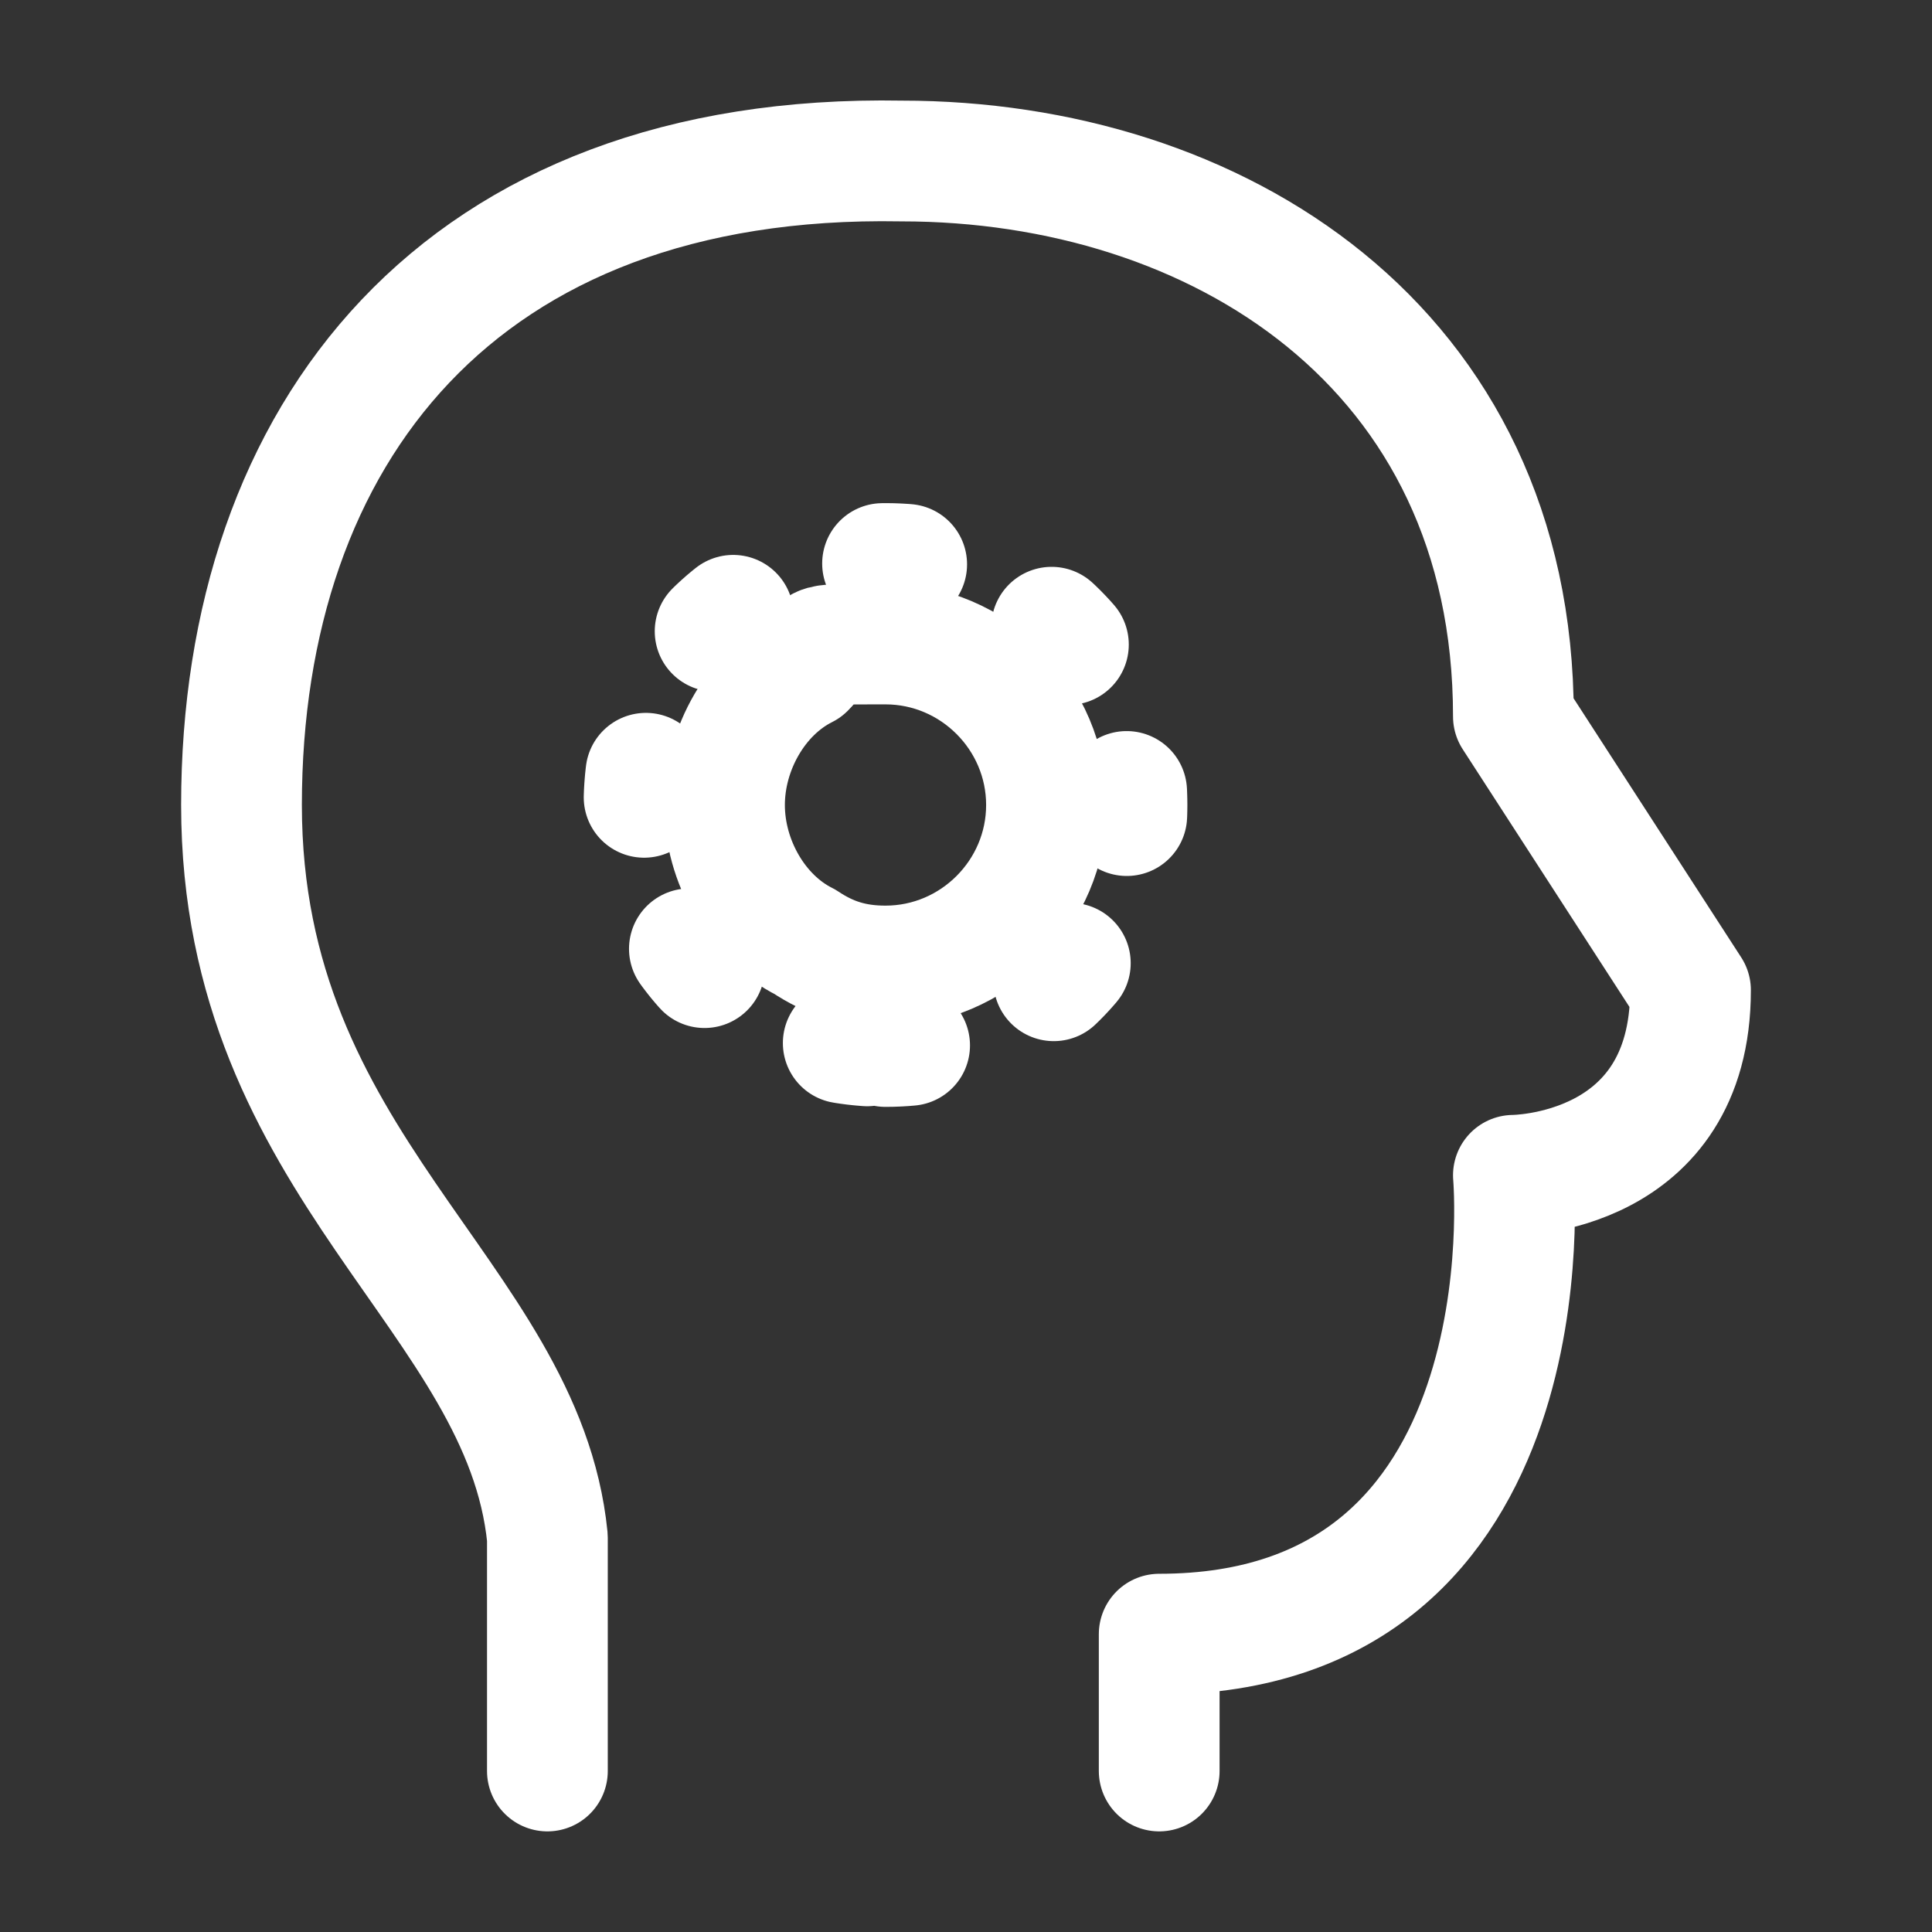
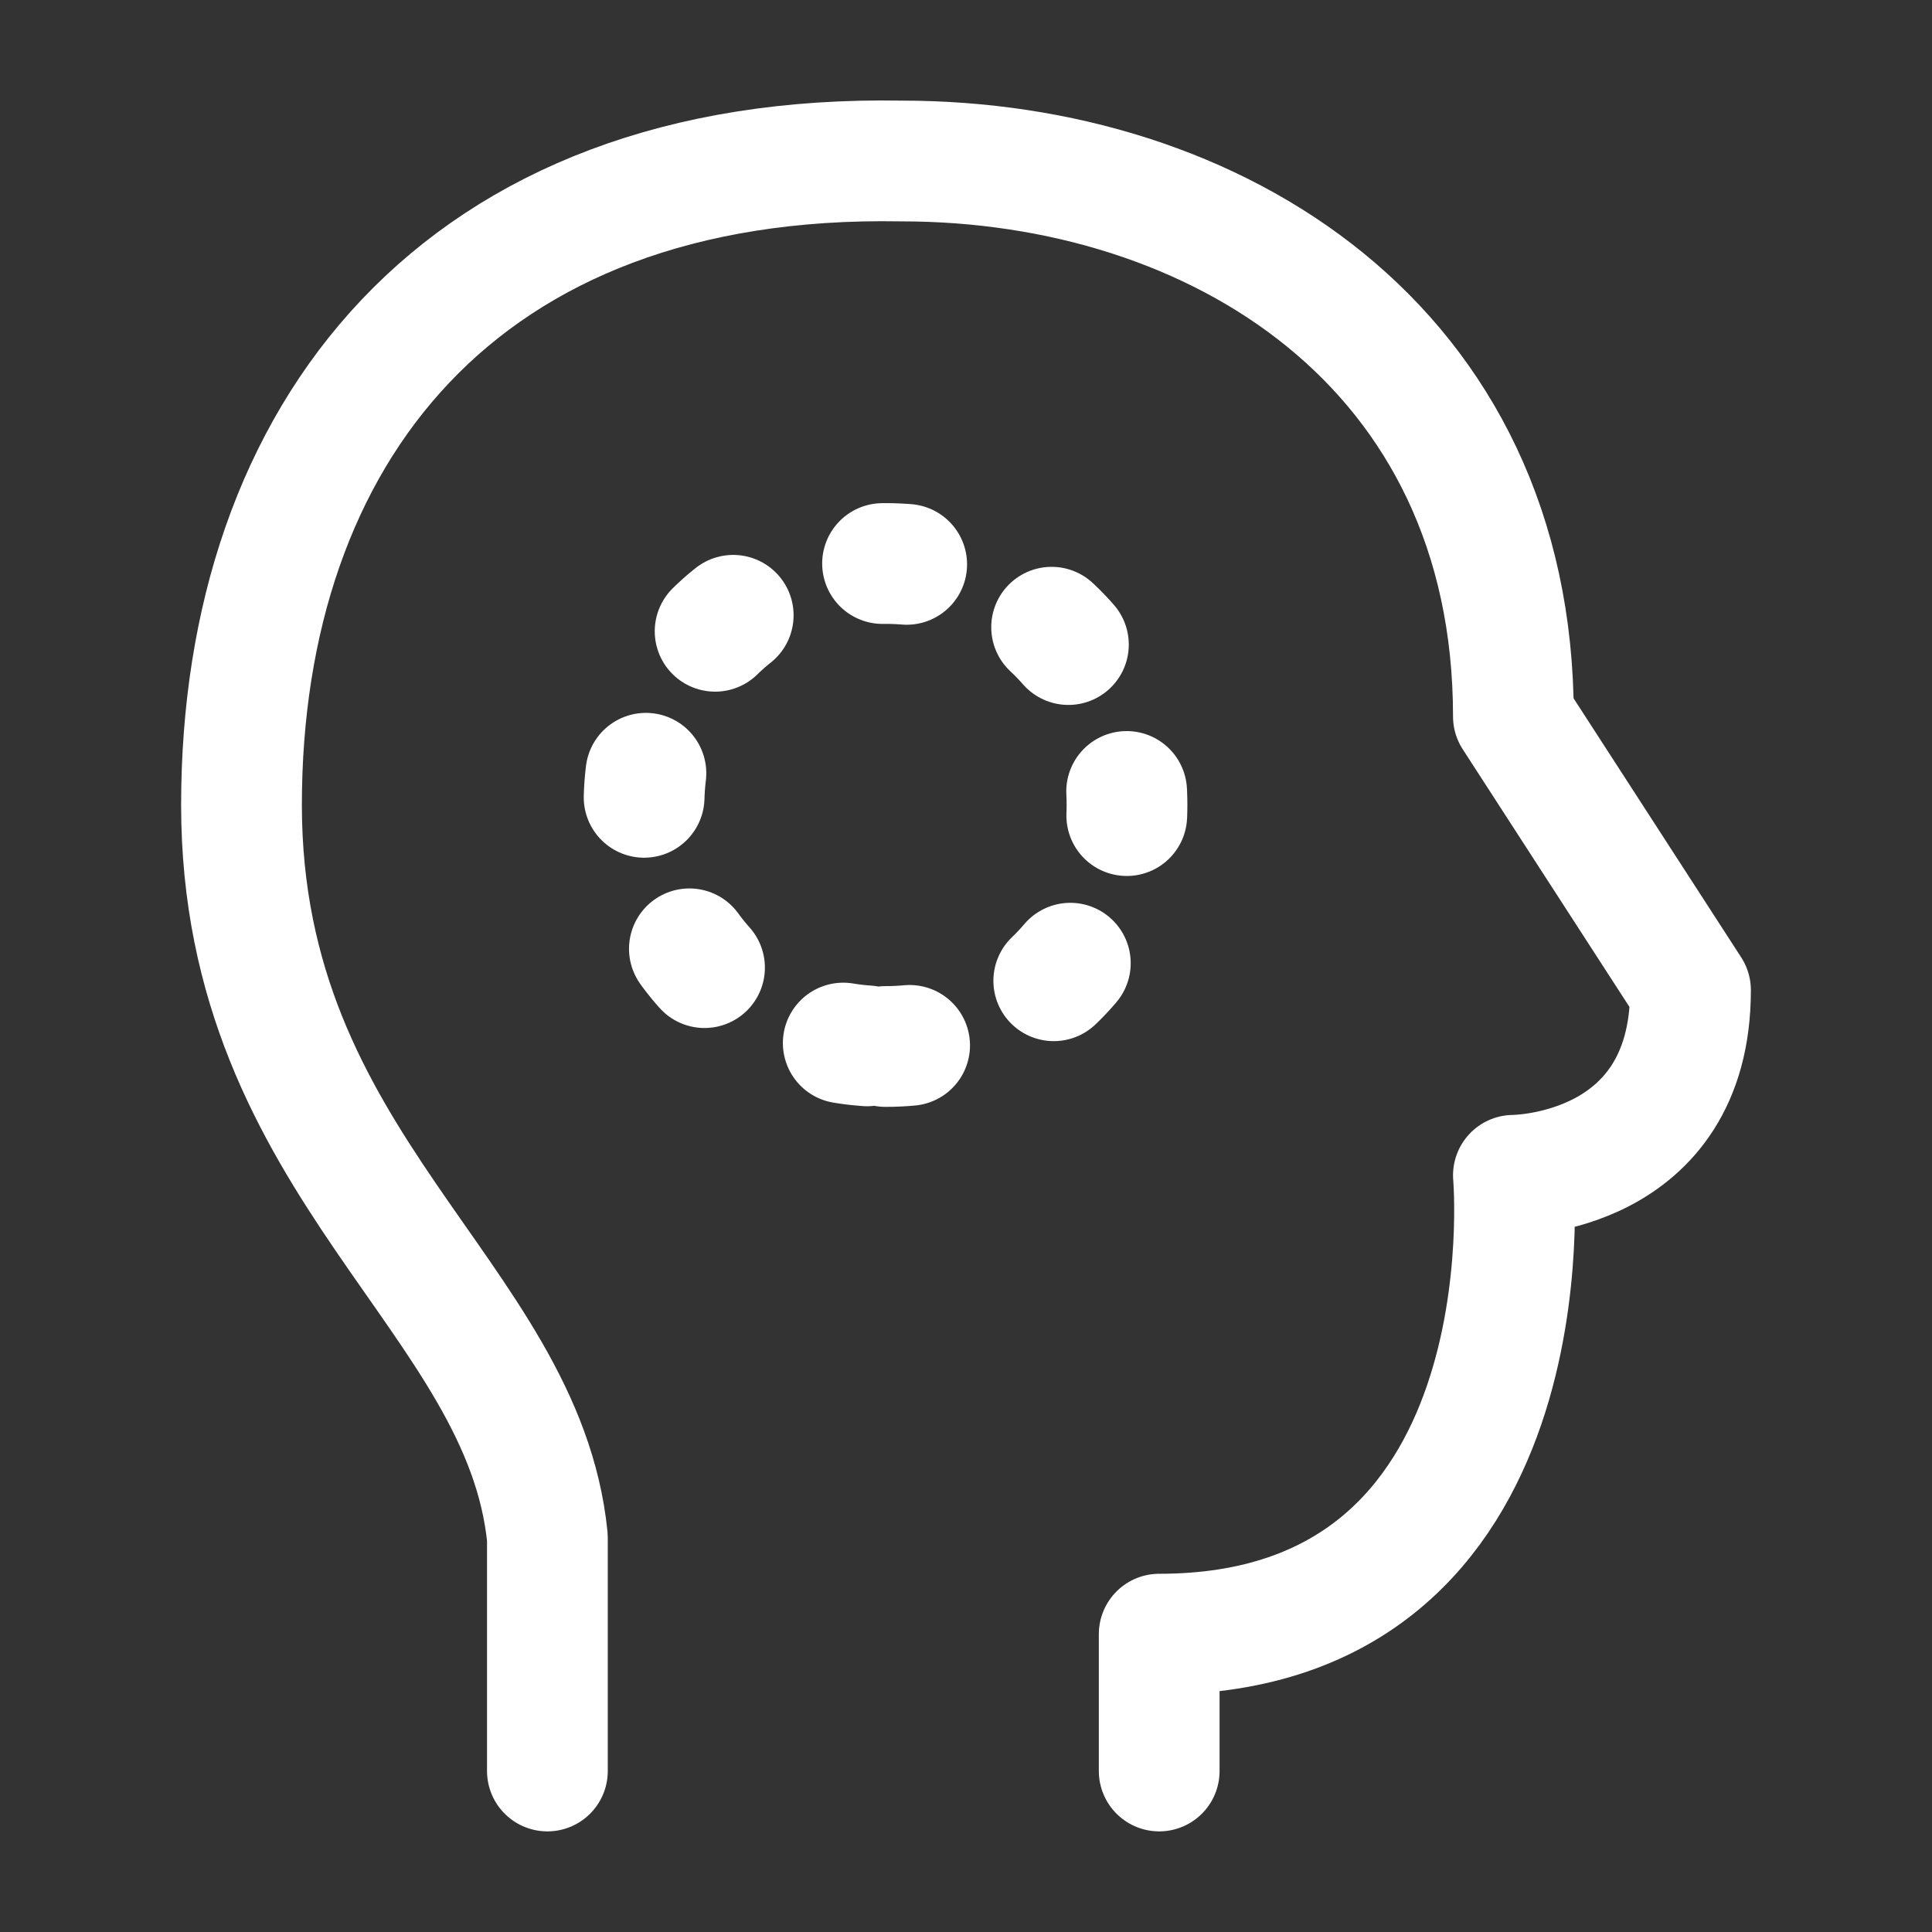
<svg xmlns="http://www.w3.org/2000/svg" version="1.1" viewBox="0 0 24 24">
  <rect x="0" y="0" width="24" height="24" fill="#333333" stroke="none" />
  <defs>
    <style>
      .cls-1, .cls-2 {
        fill: none;
        stroke: #fff;
        stroke-linecap: round;
        stroke-linejoin: round;
        stroke-width: 1.5px;
      }

      .cls-2 {
        stroke-dasharray: .3 2;
      }
    </style>
  </defs>
  <g>
    <g id="Layer_1">
      <path class="cls-1" d="M6.8,22v-2.9c-.3-3-3.8-4.6-3.8-9.1,0-4.6,2.7-8.1,8.2-8,3.9,0,7.6,2.3,7.6,6.9l2.2,3.4c0,2.3-2.2,2.3-2.2,2.3,0,0,.5,5.7-4.4,5.7v1.7" />
-       <path class="cls-1" d="M11,12c1.1,0,2-.9,2-2s-.9-2-2-2-.7,0-1,.3c-.6.3-1,1-1,1.7s.4,1.4,1,1.7c.3.2.6.3,1,.3Z" />
      <path class="cls-2" d="M11,13c1.7,0,3-1.3,3-3s-1.3-3-3-3-3,1.3-3,3,1.3,3,3,3Z" />
    </g>
  </g>
</svg>